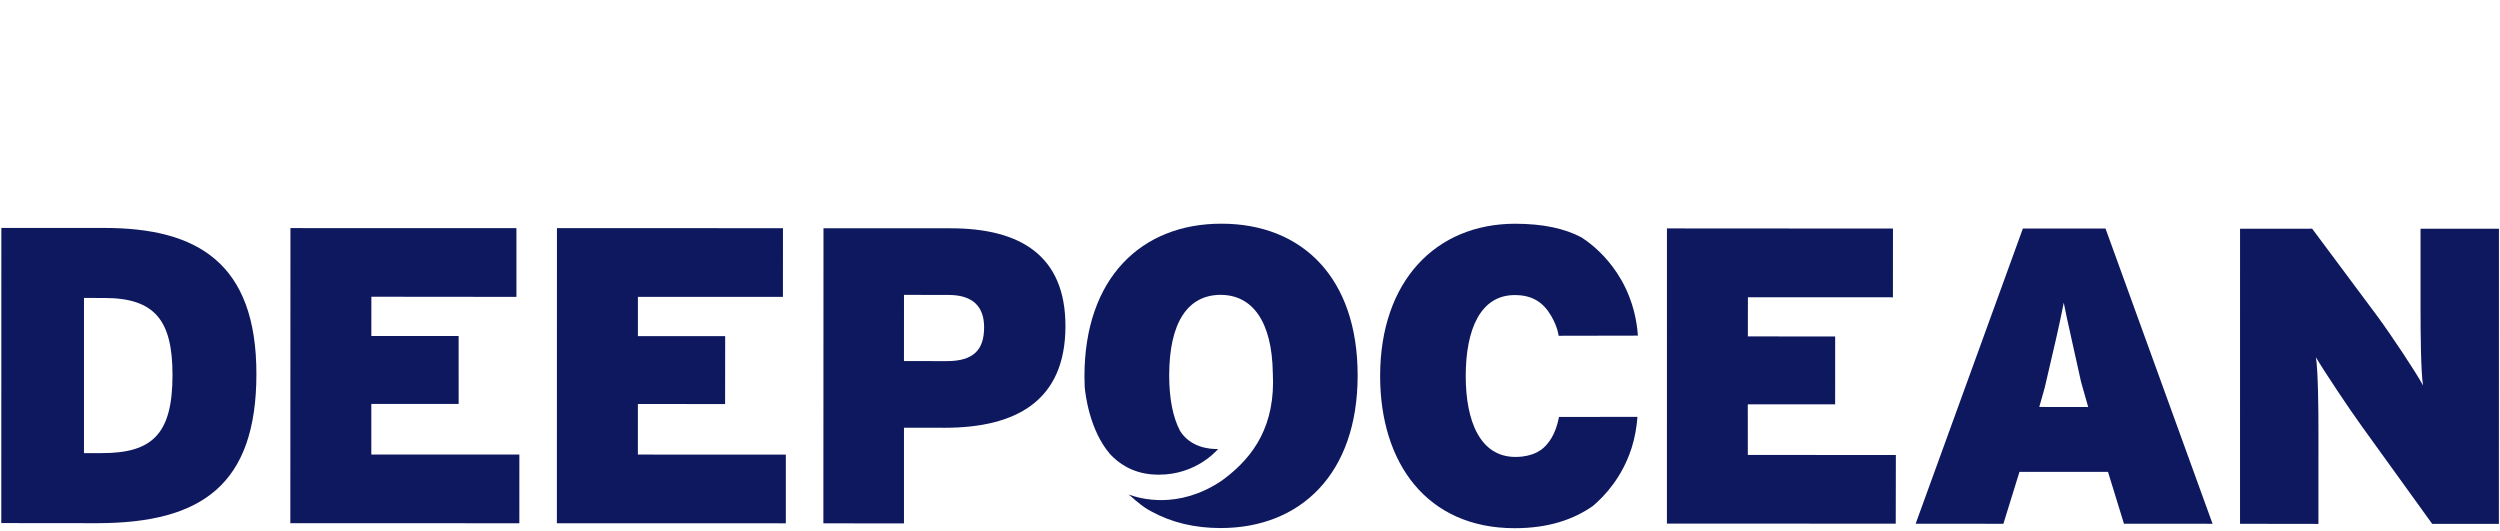
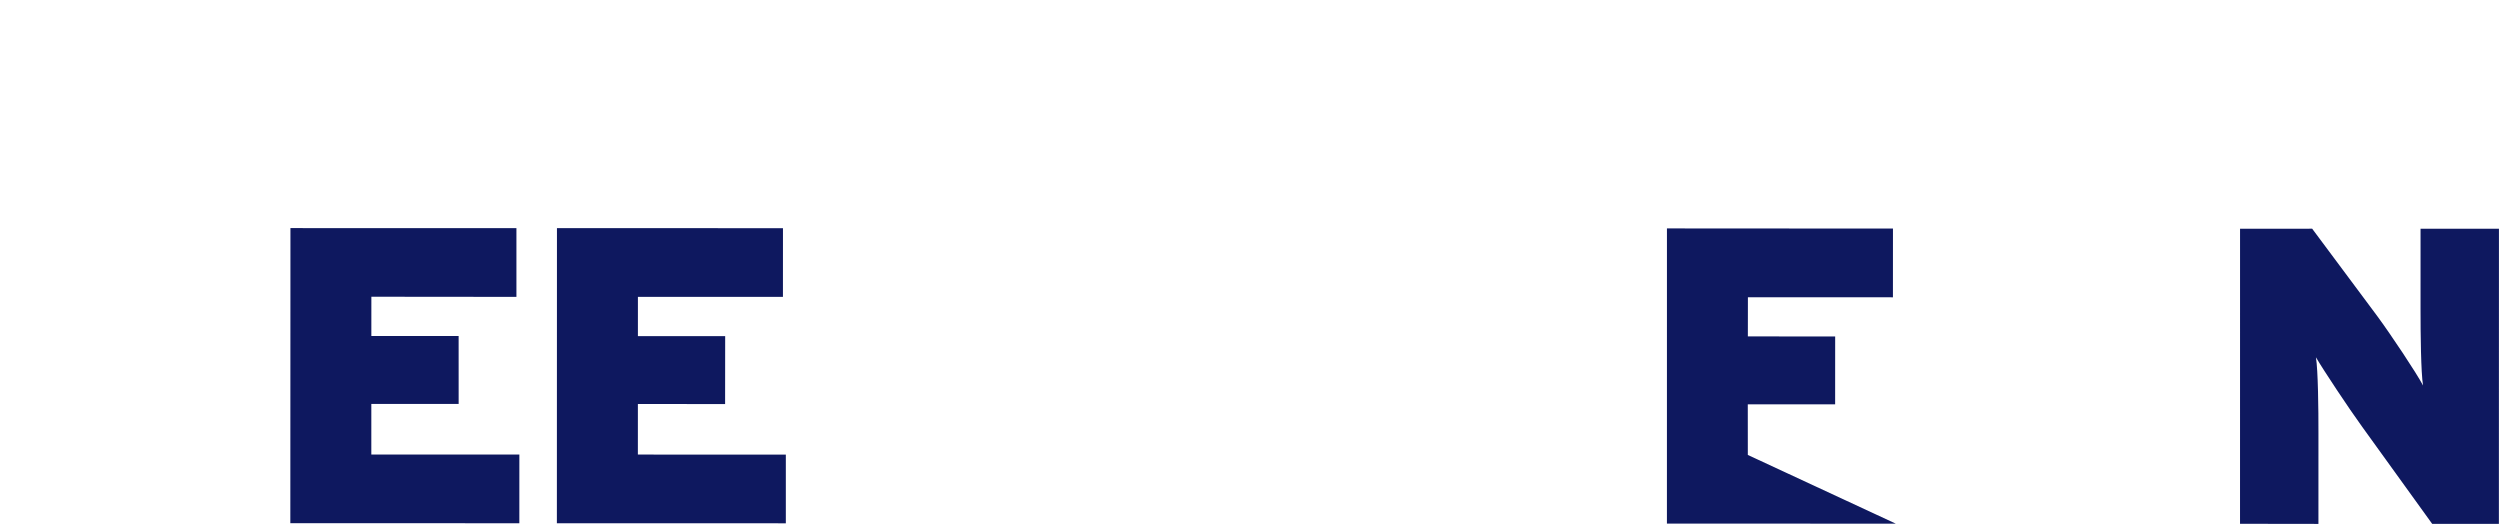
<svg xmlns="http://www.w3.org/2000/svg" fill="none" viewBox="0 0 688 146" height="146" width="688">
-   <path fill="#0E185F" d="M28.814 62.732L0.371 62.722L0.355 143.952L26.706 143.979C55.477 143.977 70.55 133.414 70.564 102.92C70.575 72.387 54.334 62.749 28.816 62.731L28.814 62.732ZM27.974 124.696L23.11 124.7V81.995L28.689 82.004C42.727 81.993 47.484 88.286 47.474 103.241C47.462 119.374 42.011 124.718 27.974 124.696Z" />
  <path fill="#0E185F" d="M102.191 111.157L126.22 111.161L126.215 92.475L102.196 92.469L102.201 81.661L142.121 81.7L142.12 62.784L79.929 62.772L79.899 143.979L142.923 143.998L142.93 125.084L102.188 125.083L102.191 111.157Z" />
  <path fill="#0E185F" d="M175.542 125.096L175.545 111.18L199.549 111.198L199.568 92.496L175.552 92.504L175.554 81.706L215.464 81.698L215.473 62.798L153.274 62.775L153.252 144.006L216.262 144.012L216.261 125.106L175.542 125.096Z" />
-   <path fill="#0E185F" d="M261.554 62.827L226.624 62.82L226.594 144.028L248.772 144.034L248.775 117.708L260.029 117.722C279.513 117.706 293.215 110.411 293.209 89.745C293.227 70.159 280.572 62.813 261.554 62.827ZM260.617 99.376L248.771 99.372L248.78 81.151L260.975 81.166C268.17 81.161 270.822 84.76 270.826 90.09C270.831 96.239 267.925 99.38 260.616 99.376H260.617Z" />
-   <path fill="#0E185F" d="M480.991 111.278H505.03L505.039 92.604L481.01 92.577L481.024 81.799L520.934 81.817L520.944 62.902L458.743 62.862L458.737 144.1L521.709 144.106L521.739 125.215L481 125.2L480.991 111.278Z" />
+   <path fill="#0E185F" d="M480.991 111.278H505.03L505.039 92.604L481.01 92.577L481.024 81.799L520.934 81.817L520.944 62.902L458.743 62.862L458.737 144.1L521.709 144.106L481 125.2L480.991 111.278Z" />
  <path fill="#0E185F" d="M666.136 62.953L666.132 85.104C666.128 91.719 666.237 102.518 666.818 106.086C665.086 102.746 657.884 91.951 654.187 86.942L636.31 62.938L616.462 62.943L616.454 144.148L638.032 144.179L638.036 119.318C638.05 112.689 637.933 101.916 637.345 98.324C639.445 101.916 646.388 112.369 649.999 117.353L669.347 144.177L687.695 144.163L687.711 62.943L666.137 62.952L666.136 62.953Z" />
-   <path fill="#0E185F" d="M428.998 92.405L450.756 92.364C449.526 75.675 438.555 67.454 435.211 65.321C430.545 62.869 424.652 61.58 416.965 61.572C395.141 61.589 379.817 77.348 379.813 103.477C379.809 127.473 392.696 145.356 416.827 145.358C426.178 145.37 433.114 142.934 438.407 139.208C441.802 136.319 446.419 131.231 448.944 123.505L449.032 123.253C449.923 120.403 450.389 117.689 450.635 114.716L429.041 114.747C428.107 119.608 426.105 122.315 424.096 123.804C422.637 124.786 420.995 125.394 419.007 125.626L418.805 125.653C418.254 125.71 417.666 125.747 417.059 125.747C407.309 125.755 403.366 115.884 403.37 103.483C403.37 90.604 407.444 81.209 416.845 81.203C421.806 81.199 424.777 83.283 426.925 86.995C428.718 90.093 428.938 92.405 428.938 92.405H428.999H428.998Z" />
-   <path fill="#0E185F" d="M556.693 62.898L527.188 144.125L551.331 144.145L555.755 129.864L580.118 129.852L584.514 144.129L608.896 144.141L579.44 62.902L556.693 62.898ZM574.664 112.016L561.206 111.995L562.714 106.663C565.284 95.741 566.898 88.745 567.945 83.302C568.931 88.42 570.537 95.084 572.652 104.849C572.781 105.441 572.98 106.035 573.152 106.66L574.668 112.011H574.662L574.664 112.016Z" />
-   <path fill="#0E185F" d="M336.162 61.56C314.112 61.532 298.459 76.504 298.443 103.547C298.443 104.547 298.467 105.525 298.51 106.49C298.673 108.365 299.788 118.336 305.496 124.98C307.834 127.494 311.526 130.097 316.982 130.548C327.818 131.442 334.151 124.794 335.215 123.575C332.773 123.622 327.656 123.137 324.768 118.614C322.813 114.913 321.762 109.794 321.76 103.311C321.772 88.706 326.88 81.151 335.928 81.144C344.774 81.174 350.057 88.608 350.278 102.61C351.046 116.94 345.157 125.616 336.785 131.864C336.53 132.044 336.271 132.231 336.013 132.419C324.229 140.234 313.74 137.261 310.646 136.091C311.558 136.919 313.417 138.553 315.214 139.791C315.82 140.176 316.423 140.529 316.99 140.817C322.414 143.786 328.811 145.323 335.898 145.321C357.951 145.317 373.621 130.37 373.623 103.341C373.641 76.284 358.215 61.567 336.162 61.56Z" />
</svg>